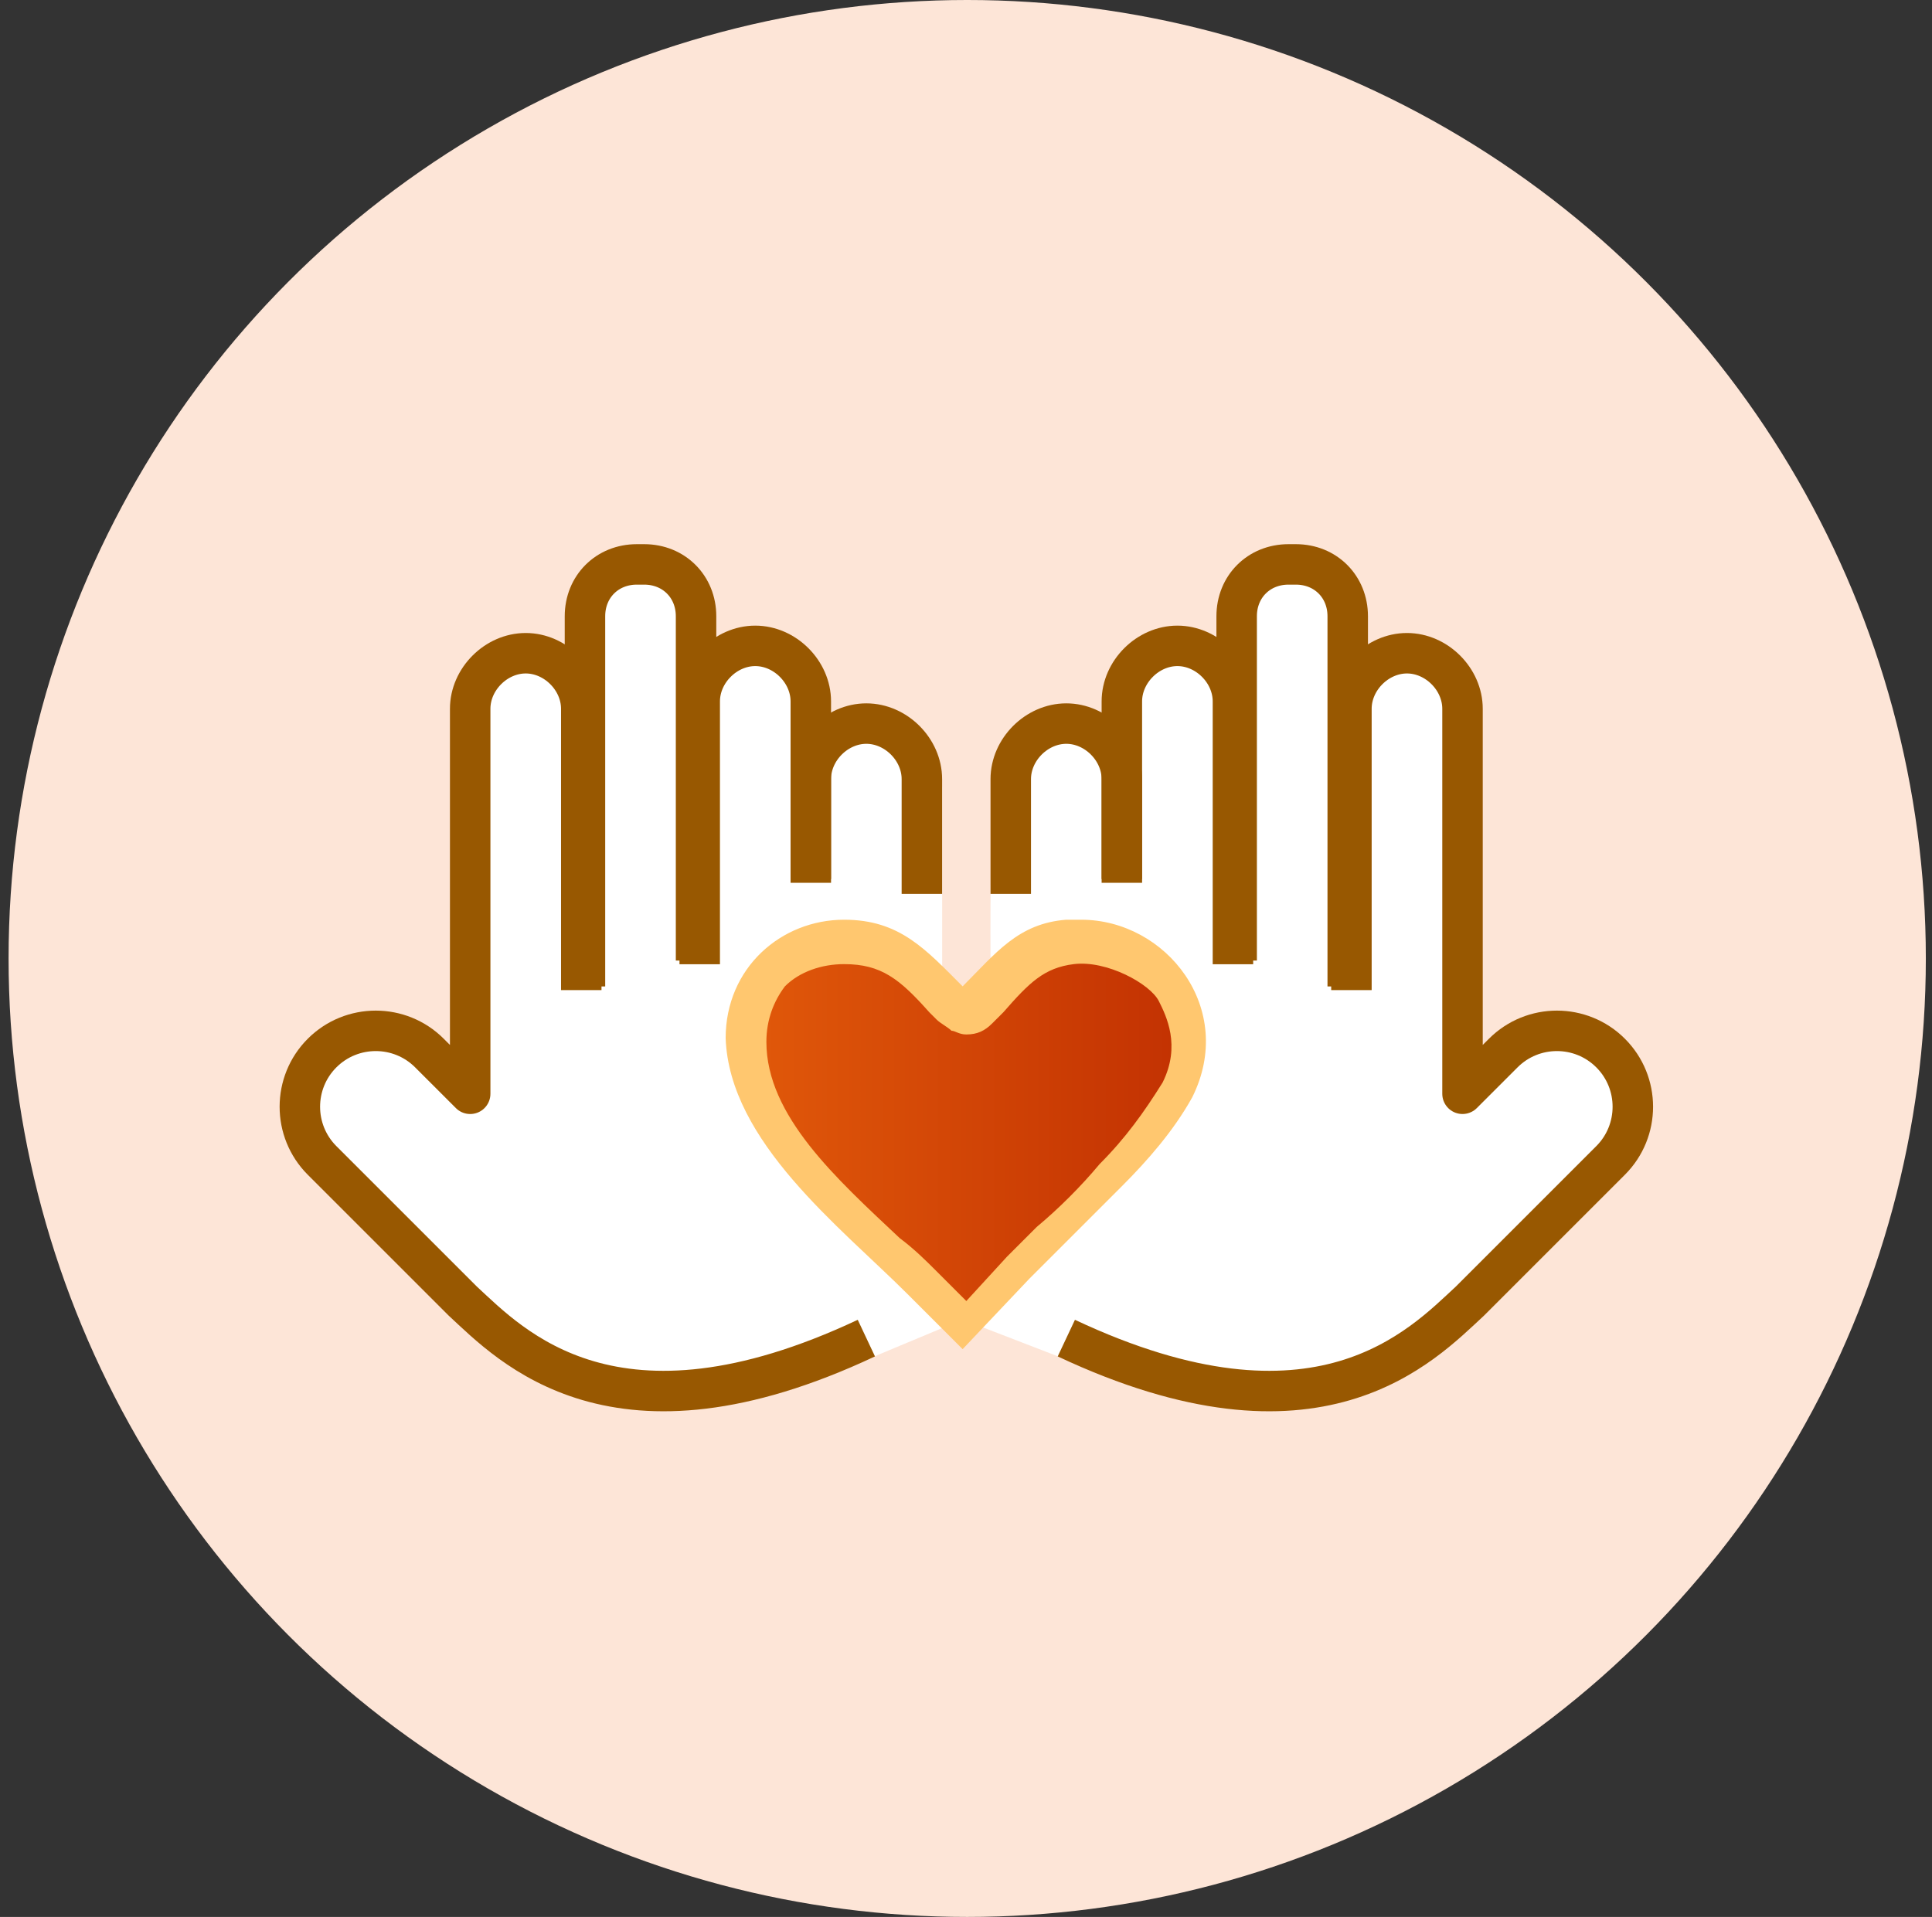
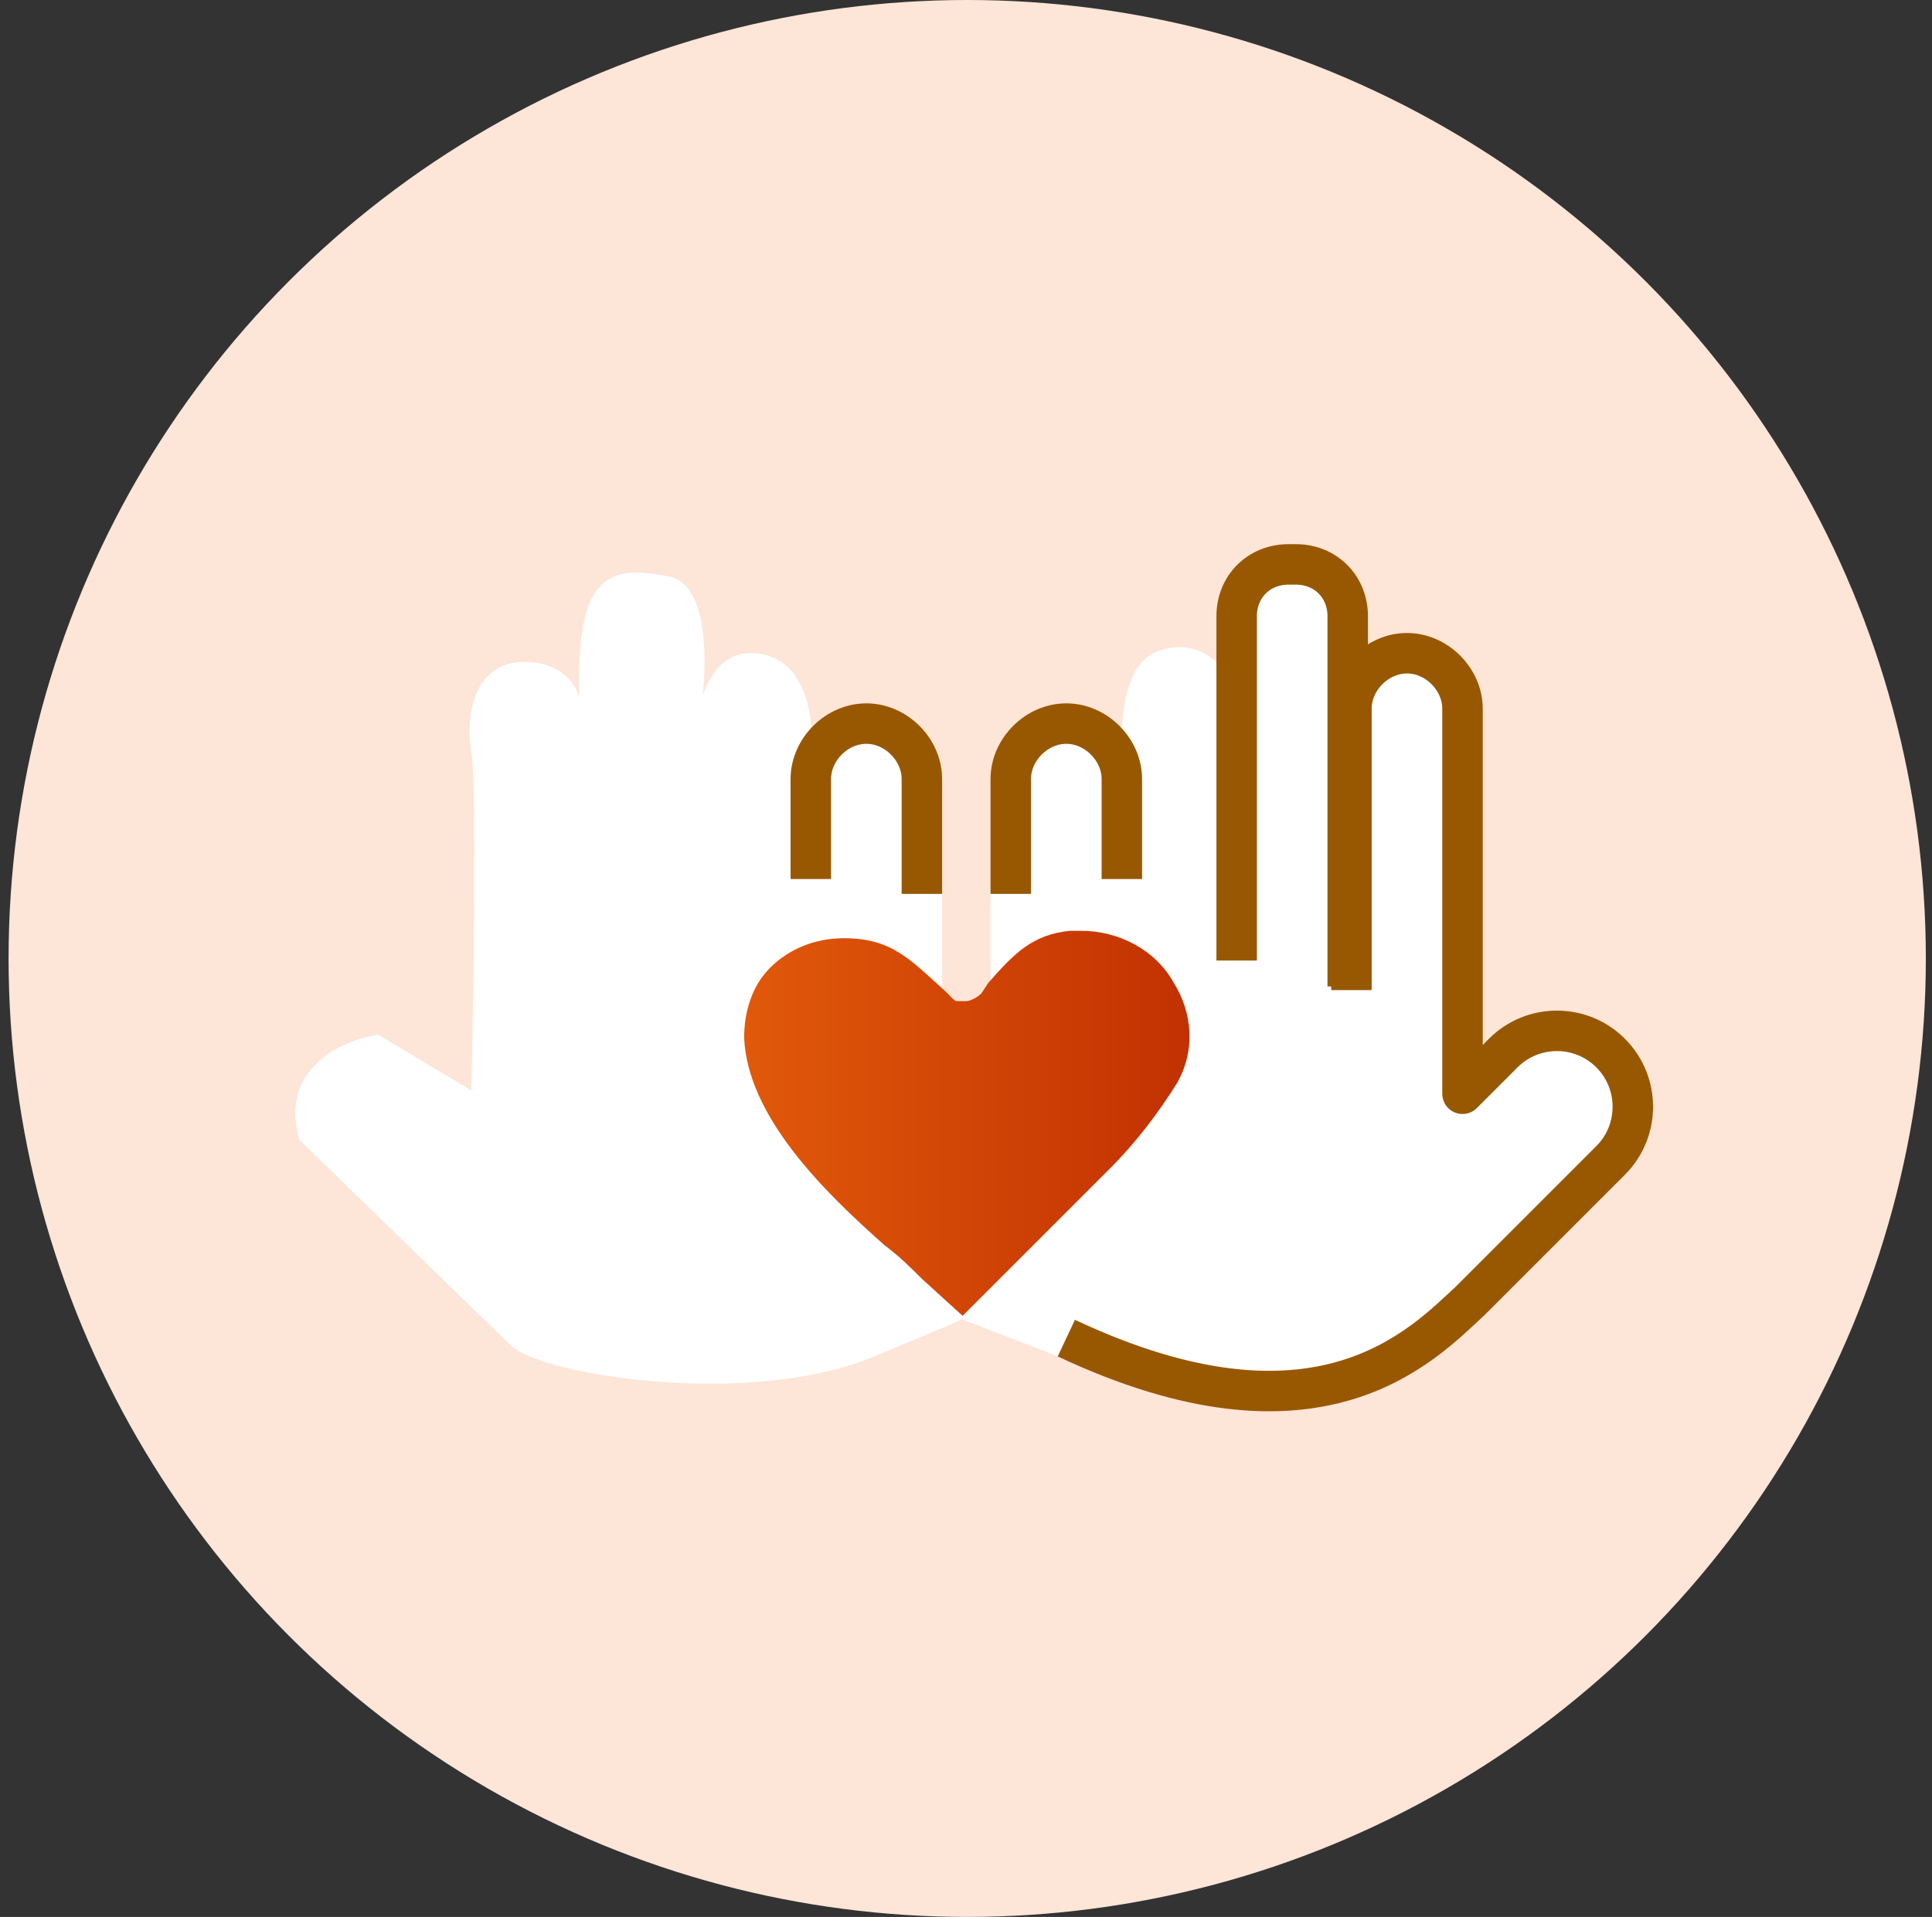
<svg xmlns="http://www.w3.org/2000/svg" width="131" height="130" viewBox="0 0 131 130" fill="none">
  <rect x="0" y="0" width="131" height="130" fill="#333333" stroke="none" />
  <circle cx="65.582" cy="65" r="65" fill="#FDE5D7" />
  <g clip-path="url(#clip0_284_60840)">
    <path d="M91.633 48.504C91.633 46.496 93.39 44.739 95.399 44.739C97.407 44.739 99.165 46.496 99.165 48.504V74.615L101.926 71.853C103.935 69.844 107.199 69.844 109.207 71.853C111.216 73.861 111.216 77.125 109.207 79.134L99.667 88.674C96.403 91.687 88.707 98.669 71.743 91.985L65.219 89.469C64.774 89.723 61.281 91.144 59.309 91.979C50.905 95.539 36.145 93.272 34.421 91.044L20.297 77.298C18.885 72.405 23.282 70.509 25.657 70.173L31.962 73.956C32.109 67.125 32.315 52.984 31.962 51.067C31.521 48.671 32.088 44.951 35.43 44.888C38.104 44.837 39.108 46.506 39.277 47.347C39.024 38.772 41.357 38.33 45.33 39.087C47.725 39.543 47.978 43.682 47.66 47.179C48.196 45.523 49.3 44.075 51.383 44.32C54.813 44.724 55.208 48.986 54.977 51.067C60.576 47.334 63.714 51.029 63.883 53.383V66.708C63.819 67.654 67.235 70.446 67.186 67.378C67.096 61.679 67.252 56.371 67.186 53.549C67.121 50.727 69.4 49.671 72.301 49.605C74.623 49.553 75.71 51.246 75.963 52.099C75.963 46.455 76.816 44.092 79.77 43.895C82.133 43.738 83.547 45.959 83.958 47.089C83.958 42.854 83.958 38.256 87.71 38.498C90.71 38.691 91.576 40.676 91.633 41.644V48.504Z" fill="white" />
-     <path d="M39.413 67.147V48.066C39.413 46.058 37.655 44.3 35.647 44.3C33.638 44.3 31.881 46.058 31.881 48.066V74.177L29.119 71.415C27.111 69.406 23.847 69.406 21.838 71.415C19.83 73.423 19.83 76.687 21.838 78.696L31.379 88.236C34.642 91.249 41.672 98.78 58.744 90.746" stroke="#985801" stroke-width="2.744" stroke-miterlimit="10" stroke-linejoin="round" />
-     <path d="M54.977 59.868V47.566C54.977 45.558 53.22 43.8 51.211 43.8C49.203 43.8 47.445 45.558 47.445 47.566V65.391" stroke="#985801" stroke-width="2.744" stroke-miterlimit="10" stroke-linejoin="round" />
    <path d="M62.508 60.62V52.837C62.508 50.828 60.751 49.071 58.742 49.071C56.734 49.071 54.977 50.828 54.977 52.837V59.615" stroke="#985801" stroke-width="2.744" stroke-miterlimit="10" stroke-linejoin="round" />
-     <path d="M47.196 65.139V41.791C47.196 39.782 45.69 38.276 43.681 38.276H43.179C41.17 38.276 39.664 39.782 39.664 41.791V66.897" stroke="#985801" stroke-width="2.744" stroke-miterlimit="10" stroke-linejoin="round" />
    <path d="M91.634 67.147V48.066C91.634 46.058 93.392 44.3 95.4 44.3C97.409 44.3 99.166 46.058 99.166 48.066V74.176L101.928 71.415C103.936 69.406 107.2 69.406 109.208 71.415C111.217 73.423 111.217 76.687 109.208 78.695L99.668 88.236C96.404 91.249 89.375 98.78 72.303 90.746" stroke="#985801" stroke-width="2.744" stroke-miterlimit="10" stroke-linejoin="round" />
-     <path d="M76.068 59.868V47.566C76.068 45.558 77.826 43.8 79.834 43.8C81.843 43.8 83.6 45.558 83.6 47.566V65.391" stroke="#985801" stroke-width="2.744" stroke-miterlimit="10" stroke-linejoin="round" />
    <path d="M68.535 60.62V52.837C68.535 50.828 70.293 49.071 72.301 49.071C74.309 49.071 76.067 50.828 76.067 52.837V59.615" stroke="#985801" stroke-width="2.744" stroke-miterlimit="10" stroke-linejoin="round" />
    <path d="M83.852 65.139V41.791C83.852 39.782 85.358 38.276 87.366 38.276H87.868C89.877 38.276 91.383 39.782 91.383 41.791V66.897" stroke="#985801" stroke-width="2.744" stroke-miterlimit="10" stroke-linejoin="round" />
    <path d="M62.508 86.723C61.755 85.97 61.002 85.217 59.997 84.463C55.729 80.698 50.708 75.676 50.457 70.404C50.457 68.647 50.959 66.889 52.214 65.634C53.47 64.379 55.227 63.626 57.236 63.626C60.499 63.626 61.755 65.132 64.014 67.14L64.516 67.642C64.767 67.894 64.767 67.894 65.019 67.894C65.269 67.894 65.269 67.894 65.521 67.894C65.772 67.894 66.274 67.642 66.525 67.391L67.027 66.638C68.784 64.63 70.04 63.374 72.55 63.123C72.801 63.123 73.052 63.123 73.303 63.123C75.814 63.123 78.325 64.379 79.58 66.638C80.835 68.647 81.086 71.157 79.831 73.417C78.576 75.425 77.069 77.434 75.312 79.191C73.806 80.698 72.299 82.204 71.044 83.459C70.291 84.212 69.538 84.966 69.035 85.468L65.269 89.234L62.508 86.723Z" fill="url(#paint0_linear_284_60840)" />
-     <path d="M78.577 67.895C79.079 68.899 80.083 70.908 78.828 73.418C77.573 75.427 76.317 77.184 74.56 78.942C73.305 80.448 71.799 81.954 70.292 83.21C69.539 83.963 68.786 84.716 68.284 85.218L65.522 88.231L63.514 86.222C62.76 85.469 62.007 84.716 61.003 83.963C56.735 79.946 51.965 75.678 51.965 70.656C51.965 69.15 52.467 67.895 53.22 66.891C54.224 65.886 55.731 65.384 57.237 65.384C59.748 65.384 61.003 66.388 63.011 68.648L63.514 69.15C63.765 69.401 64.267 69.652 64.518 69.903C64.769 69.903 65.02 70.154 65.522 70.154C66.275 70.154 66.777 69.903 67.279 69.401L68.033 68.648C69.79 66.64 70.794 65.635 72.803 65.384C75.045 65.104 77.99 66.722 78.577 67.895ZM73.305 62.372C73.054 62.372 72.552 62.372 72.301 62.372C69.037 62.623 67.531 64.631 65.271 66.891C62.76 64.38 61.003 62.372 57.237 62.372C52.969 62.372 49.203 65.635 49.203 70.406C49.454 77.435 56.986 83.21 61.505 87.729L65.271 91.495L69.79 86.724C71.547 84.967 73.807 82.707 76.067 80.448C77.824 78.69 79.581 76.682 80.837 74.422C83.849 68.397 79.079 62.372 73.305 62.372Z" fill="#FFC76F" />
  </g>
  <defs>
    <linearGradient id="paint0_linear_284_60840" x1="50.419" y1="76.642" x2="80.621" y2="76.642" gradientUnits="userSpaceOnUse">
      <stop stop-color="#E1590A" />
      <stop offset="1" stop-color="#C23102" />
    </linearGradient>
    <clipPath id="clip0_284_60840">
      <rect width="99.421" height="99.421" fill="white" transform="translate(15.812 15.681)" />
    </clipPath>
  </defs>
</svg>